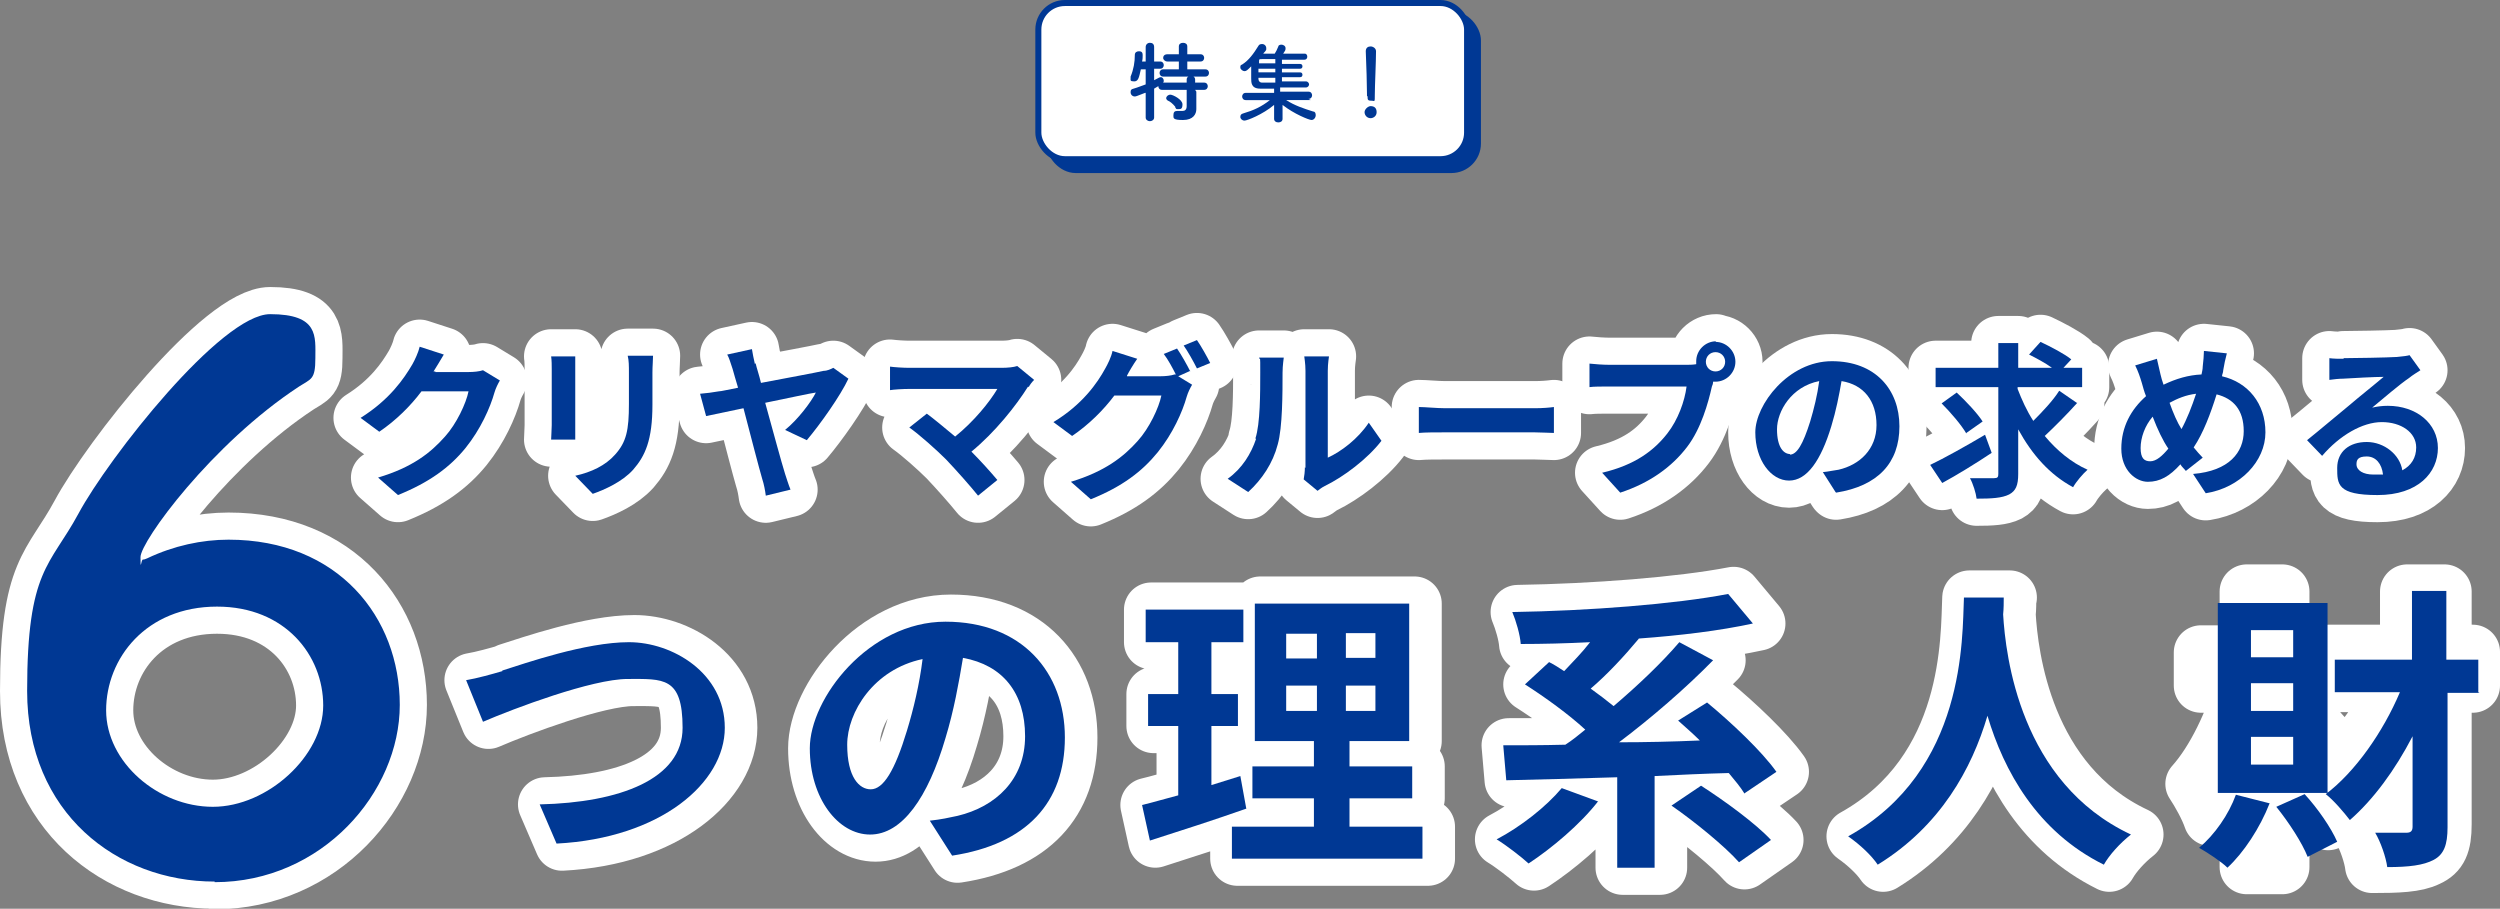
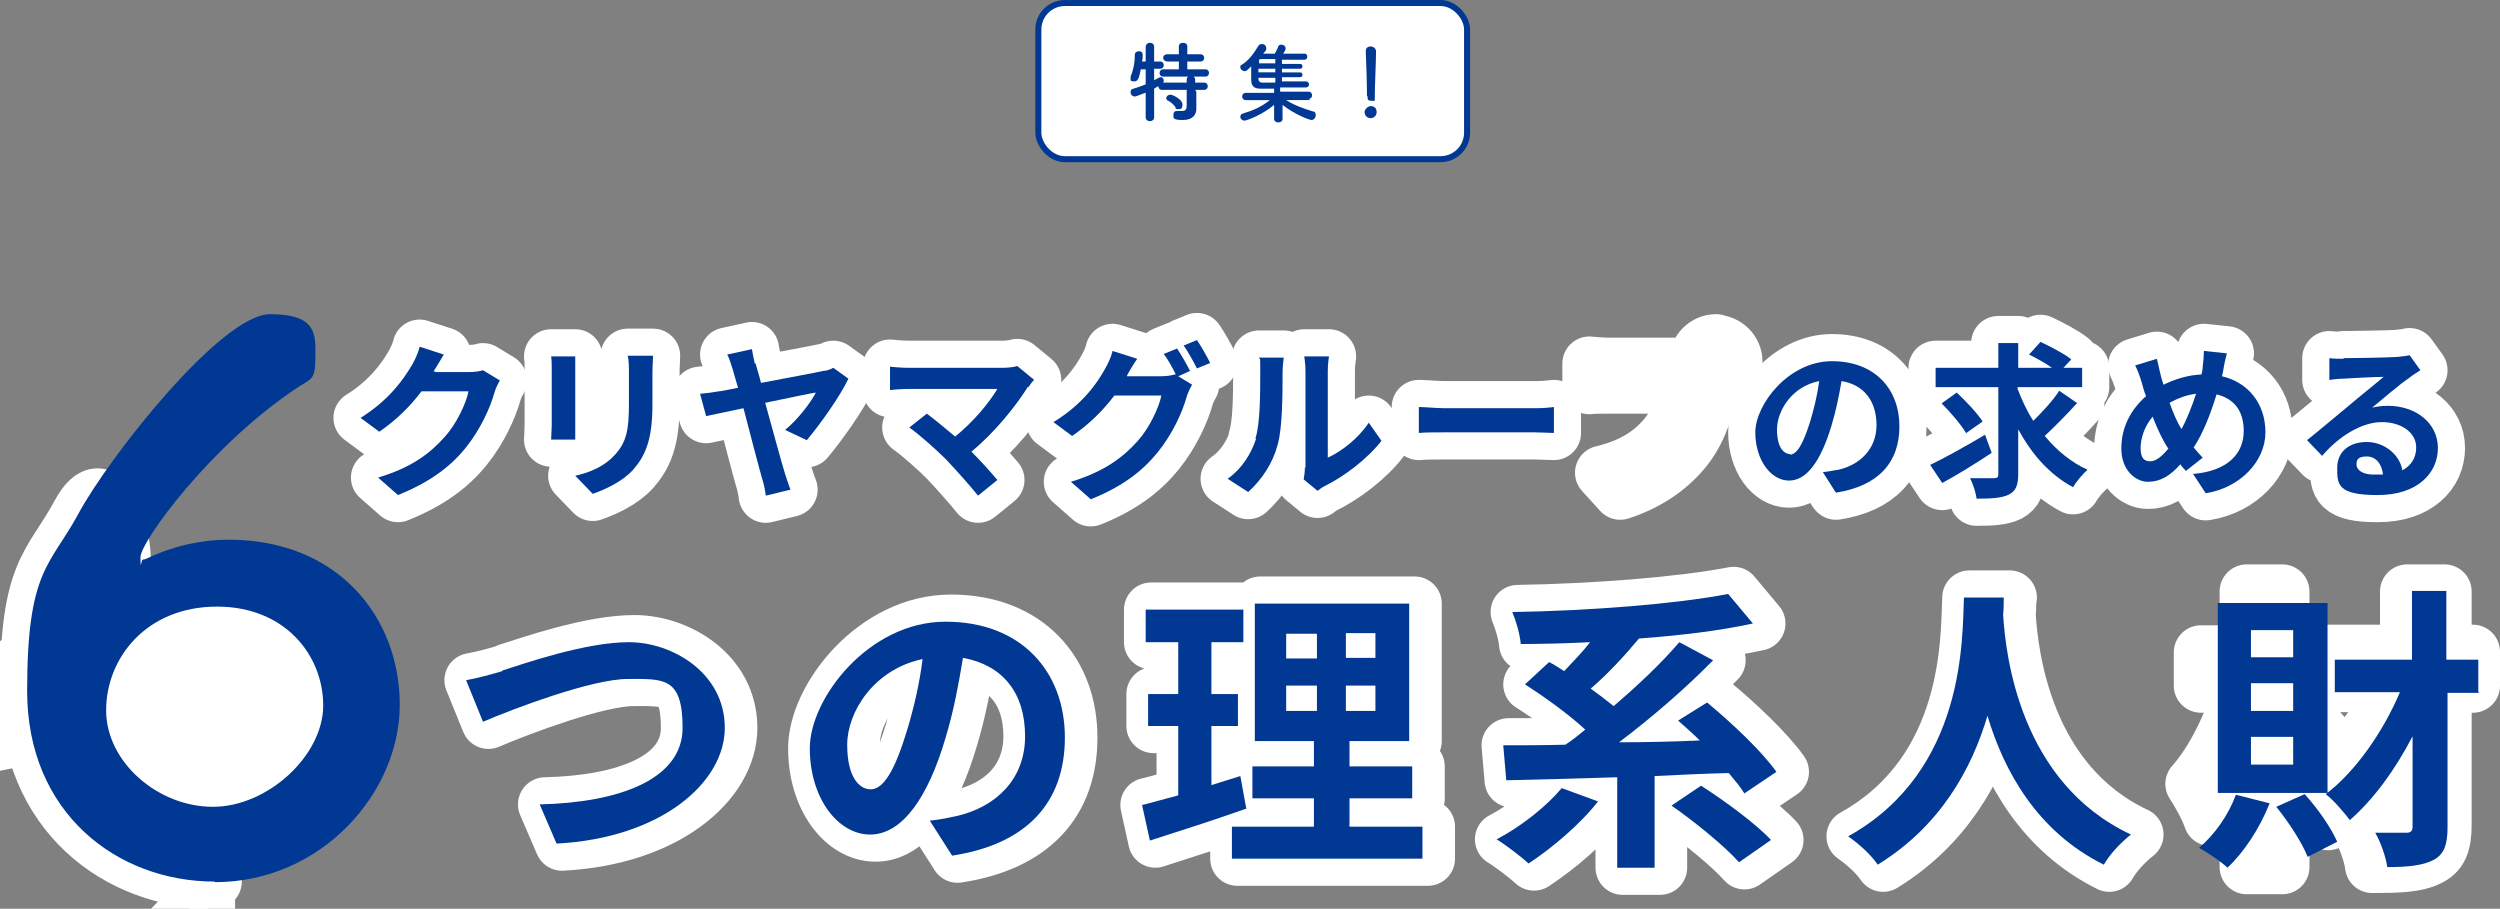
<svg xmlns="http://www.w3.org/2000/svg" id="b" version="1.1" viewBox="0 0 414.6 150.7">
  <rect x="0" y="0" width="414.6" height="150.7" fill="#808080" stroke="none" />
  <defs>
    <style>
      .st0, .st1 {
        fill: #003894;
      }

      .st1, .st2 {
        stroke: #003894;
        stroke-miterlimit: 10;
        stroke-width: 1px;
      }

      .st3 {
        stroke: #fff;
        stroke-linejoin: round;
        stroke-width: 9px;
      }

      .st3, .st2 {
        fill: #fff;
        stroke-linecap: round;
      }
    </style>
  </defs>
  <g id="c">
    <g>
      <g>
-         <rect class="st1" x="174" y="2.3" width="71.1" height="25.9" rx="4.4" ry="4.4" />
        <rect class="st2" x="172.2" y=".5" width="71.1" height="25.9" rx="4.4" ry="4.4" />
        <g>
          <path class="st0" d="M189.9,15.4c-1.3.5-1.5.6-1.7.6-.4,0-.7-.3-.7-.7s.1-.5.5-.6c.7-.2,1.4-.5,2-.7v-2.5h-.8c-.3,1.3-.4,2-1.1,2s-.6-.2-.6-.5,0-.2,0-.3c.5-1.2.7-2.4.7-3.6,0-.4.3-.6.7-.6s.6.2.6.6h0c0,.4,0,.7-.1,1.1h.6v-2.4c0-.4.3-.7.7-.7s.7.2.7.7v2.4h1c.4,0,.6.3.6.6s-.2.6-.6.6h-1v1.9c.9-.5,1-.5,1.1-.5.3,0,.5.3.5.6s-.2.5-1.6,1.3v4.8c0,.4-.4.6-.7.6s-.7-.2-.7-.6v-4.1s0,0,0,0ZM192.9,12.7c-.4,0-.6-.3-.6-.6s.2-.6.6-.6h2.6v-1.3h-1.9c-.4,0-.7-.3-.7-.6s.2-.6.7-.6h1.9v-1.3c0-.4.3-.6.7-.6s.7.2.7.6v1.3h2.2c.4,0,.6.3.6.6s-.2.6-.6.6h-2.2v1.3h3c.4,0,.6.3.6.6s-.2.6-.6.6h-6.9ZM198.4,15.2v2.9c0,0,0,0,0,0,0,.8-.5,1.8-2.2,1.8s-1.6-.3-1.6-.8.2-.7.6-.7,0,0,.1,0c.3,0,.6,0,.8,0,.4,0,.7-.2.7-.8v-2.7h-4.1c-.4,0-.6-.3-.6-.6s.2-.6.6-.6h4.1v-.5c0-.4.3-.6.7-.6s.7.2.7.6v.5h1.5c.4,0,.6.3.6.6s-.2.6-.6.6h-1.5,0ZM194.9,17.7c-.4-.5-.9-.9-1.2-1-.2-.1-.3-.3-.3-.4,0-.3.3-.6.7-.6s2,.8,2,1.6-.3.8-.7.8-.3,0-.5-.3h0Z" />
          <path class="st0" d="M217.4,16.6h-4.1c1.4.9,2.9,1.4,4.5,1.9.3,0,.4.3.4.6,0,.4-.3.8-.7.8s-2.9-1-4.8-2.5v2.3h0c0,.4-.3.6-.7.6s-.7-.2-.7-.6h0v-2.3c-1.9,1.6-4.5,2.6-4.9,2.6s-.7-.3-.7-.6.1-.5.5-.6c1.7-.5,3-1.1,4.4-2.2h-4c0,0,0,0,0,0-.4,0-.6-.3-.6-.6s.2-.6.6-.6h4.7v-.4c0-.1,0-.2,0-.3-.9,0-1.7,0-2.3,0-1.5,0-1.5-1-1.5-1.7s0-1.3,0-2c-.6.6-.8.8-1.1.8s-.7-.3-.7-.6,0-.4.3-.5c1.1-.7,1.9-1.8,2.7-3.1.1-.2.3-.3.6-.3.4,0,.7.3.7.7s0,.2-.1.4c-.1.2-.3.3-.4.5.5,0,1.2,0,1.9,0,.2-.3.4-.7.6-1.2,0-.2.3-.3.5-.3.3,0,.7.2.7.6s-.1.4-.4.9c1.4,0,2.9,0,3.6,0,.3,0,.4.3.4.5s-.1.5-.5.5h0c-.7,0-2.2,0-3.7,0v.7h3c.3,0,.4.2.4.4s-.1.4-.4.4h-3v.6h3c.3,0,.4.2.4.4s-.1.4-.4.4h-3v.7c1.5,0,3.2,0,4,0h0c.3,0,.5.3.5.5s-.2.5-.5.5c-.9,0-2.6,0-4.3,0,0,0,0,.2,0,.3v.4h4.7c.4,0,.6.3.6.6s-.2.6-.6.6h0ZM211.5,11.4h-2.8c0,.2,0,.4,0,.6h2.8v-.6h0ZM211.5,12.9h-2.8v.2c0,.3.2.6.6.6.5,0,1.3,0,2.2,0v-.7h0ZM211.5,9.8c-.9,0-1.7,0-2.2,0s-.5,0-.5.5v.2h2.7v-.7h0Z" />
          <path class="st0" d="M227.3,19.6c-.6,0-1-.5-1-1s.6-1,1-1c.6,0,1,.3,1,1s-.6,1-1,1ZM226.7,15.9v-.3c0-1.4-.1-4.8-.2-7.1h0c0-.6.4-.8.8-.8s.9.3.9.8c0,1.7-.2,5.8-.2,7.2s0,1-.6,1-.6-.2-.6-.7h0Z" />
        </g>
      </g>
      <g>
        <g>
          <g>
            <path class="st3" d="M84.2,111.2c3.8-1.2,13.8-4.7,21-4.7s15.9,5.1,15.9,14.2-10.6,18.3-27.9,19.2l-2.8-6.5c13.3-.3,23.7-4.2,23.7-12.7s-3.2-8.1-9.1-8.1-18.9,4.9-24,7.1l-2.8-6.9c1.8-.3,4.3-1,6-1.5h0Z" />
            <path class="st3" d="M158.8,141.9l-3.7-5.8c1.9-.2,3.2-.5,4.6-.8,6.3-1.5,11.2-6,11.2-13.2s-3.7-11.8-10.3-13c-.7,4.2-1.5,8.7-2.9,13.3-2.9,9.9-7.2,16-12.5,16s-10-6-10-14.3,9.8-21,22.5-21,19.8,8.4,19.8,19.2-6.3,17.7-18.7,19.6h0ZM145.3,130.9c2.1,0,4-3.1,6-9.7,1.1-3.6,2.1-7.8,2.6-11.9-8.1,1.7-12.5,8.8-12.5,14.2s2,7.4,3.9,7.4h0Z" />
            <path class="st3" d="M207.6,134.1c-5.4,1.9-11.3,3.8-16,5.3l-1.3-5.9c1.7-.4,3.7-1,6-1.6v-11.5h-5v-5.3h5v-8.6h-5.4v-5.4h16.2v5.4h-5.3v8.6h4.4v5.3h-4.4v9.8c1.6-.5,3.2-1,4.8-1.5l1,5.5h0ZM236.8,137.1v5.3h-31.6v-5.3h13.6v-4.7h-10.2v-5.3h10.2v-4.2h-9.8v-22.8h25.6v22.8h-9.9v4.2h10.4v5.3h-10.4v4.7h12.1,0ZM214.2,109.2h5.1v-4.1h-5.1v4.1ZM214.2,117.9h5.1v-4.2h-5.1v4.2ZM229,105h-4.9v4.1h4.9v-4.1ZM229,113.7h-4.9v4.2h4.9v-4.2Z" />
            <path class="st3" d="M266,132.8c-3,3.9-7.8,7.9-11.6,10.4-1.2-1.1-3.8-3.1-5.3-4,4-2.1,8.2-5.4,10.8-8.5l6,2.2h0ZM290.2,131.6c-.6-1-1.6-2.2-2.6-3.4-4.1.1-8.2.3-12.3.5v15.2h-6.2v-15c-6.9.2-13.3.4-18.4.5l-.5-5.8c3,0,6.5,0,10.3-.1,1.1-.7,2.2-1.6,3.3-2.5-2.7-2.5-6.7-5.4-10-7.5l4-3.7c.8.4,1.6.9,2.5,1.5,1.4-1.5,3-3.1,4.3-4.8-3.9.2-7.9.3-11.5.3-.1-1.5-.8-3.9-1.4-5.3,12.6-.2,27-1.3,35.8-3l4.1,4.9c-5.5,1.2-12.1,2-19,2.5h.1c-2.5,3-5.3,6-8,8.3,1.4,1,2.7,2,3.8,2.9,4-3.4,8-7.2,10.9-10.6l5.6,3c-4.6,4.7-10.3,9.6-15.6,13.6,4.3,0,8.8-.1,13.4-.3-1.2-1.2-2.5-2.3-3.6-3.3l4.8-3c4,3.3,9.1,8.1,11.5,11.5l-5.2,3.5h0ZM283,130.3c3.9,2.5,9.1,6.3,11.6,9l-5.3,3.7c-2.3-2.6-7.3-6.7-11.2-9.4l4.9-3.3h0Z" />
            <path class="st3" d="M333.2,99.1c0,.8,0,1.8-.1,2.8.4,6.8,2.8,27.9,21.2,36.5-1.8,1.4-3.6,3.4-4.5,5-11.1-5.5-16.6-15.6-19.3-24.7-2.6,8.8-7.8,18.3-18.2,24.7-1-1.5-2.9-3.3-4.9-4.7,19.6-10.9,18.9-33.1,19.2-39.6h6.7Z" />
            <path class="st3" d="M382.7,127.5c-1-1.6-2.5-3.8-4.2-5.9v22.2h-5.9v-19c-1.7,4.3-3.7,8.2-6,11-.6-1.8-2-4.3-3-5.8,3.5-3.9,6.6-10.4,8.2-16.3h-6.8v-5.5h7.6v-10.1h5.9v10.1h6.2v5.5h-6.2v1.3c2,1.6,6.5,6.3,7.6,7.6l-3.4,5h0ZM410.1,113.7h-4.7v23c0,3.4-.7,4.9-2.7,5.8-2,1-5.1,1.1-9.3,1.1-.2-1.7-1.1-4.3-2-5.9,2.7,0,5.7,0,6.6,0,.9,0,1.2-.3,1.2-1.2v-14.9c-3.6,5.8-8.3,11.3-13.1,14.9-1-1.5-2.7-3.6-4.2-4.8,6.1-3.8,12-11,15.5-18.1h-11.3v-5.5h13.1v-10h6.2v10h4.7v5.5h0Z" />
          </g>
          <g>
            <path class="st0" d="M83.3,111.2c3.8-1.2,13.8-4.7,21-4.7s15.9,5.1,15.9,14.2-10.6,18.3-27.9,19.2l-2.8-6.5c13.3-.3,23.7-4.2,23.7-12.7s-3.2-8.1-9.1-8.1-18.9,4.9-24,7.1l-2.8-6.9c1.8-.3,4.3-1,6-1.5h0Z" />
            <path class="st0" d="M157.9,141.9l-3.7-5.8c1.9-.2,3.2-.5,4.6-.8,6.3-1.5,11.2-6,11.2-13.2s-3.7-11.8-10.3-13c-.7,4.2-1.5,8.7-2.9,13.3-2.9,9.9-7.2,16-12.5,16s-10-6-10-14.3,9.8-21,22.5-21,19.8,8.4,19.8,19.2-6.3,17.7-18.7,19.6h0ZM144.4,130.9c2.1,0,4-3.1,6-9.7,1.1-3.6,2.1-7.8,2.6-11.9-8.1,1.7-12.5,8.8-12.5,14.2s2,7.4,3.9,7.4h0Z" />
            <path class="st0" d="M206.7,134.1c-5.4,1.9-11.3,3.8-16,5.3l-1.3-5.9c1.7-.4,3.7-1,6-1.6v-11.5h-5v-5.3h5v-8.6h-5.4v-5.4h16.2v5.4h-5.3v8.6h4.4v5.3h-4.4v9.8c1.6-.5,3.2-1,4.8-1.5l1,5.5h0ZM235.9,137.1v5.3h-31.6v-5.3h13.6v-4.7h-10.2v-5.3h10.2v-4.2h-9.8v-22.8h25.6v22.8h-9.9v4.2h10.4v5.3h-10.4v4.7h12.1,0ZM213.3,109.2h5.1v-4.1h-5.1v4.1ZM213.3,117.9h5.1v-4.2h-5.1v4.2ZM228.1,105h-4.9v4.1h4.9v-4.1ZM228.1,113.7h-4.9v4.2h4.9v-4.2Z" />
            <path class="st0" d="M265.1,132.8c-3,3.9-7.8,7.9-11.6,10.4-1.2-1.1-3.8-3.1-5.3-4,4-2.1,8.2-5.4,10.8-8.5l6,2.2h0ZM289.3,131.6c-.6-1-1.6-2.2-2.6-3.4-4.1.1-8.2.3-12.3.5v15.2h-6.2v-15c-6.9.2-13.3.4-18.4.5l-.5-5.8c3,0,6.5,0,10.3-.1,1.1-.7,2.2-1.6,3.3-2.5-2.7-2.5-6.7-5.4-10-7.5l4-3.7c.8.4,1.6.9,2.5,1.5,1.4-1.5,3-3.1,4.3-4.8-3.9.2-7.9.3-11.5.3-.1-1.5-.8-3.9-1.4-5.3,12.6-.2,27-1.3,35.8-3l4.1,4.9c-5.5,1.2-12.1,2-19,2.5h.1c-2.5,3-5.3,6-8,8.3,1.4,1,2.7,2,3.8,2.9,4-3.4,8-7.2,10.9-10.6l5.6,3c-4.6,4.7-10.3,9.6-15.6,13.6,4.3,0,8.8-.1,13.4-.3-1.2-1.2-2.5-2.3-3.6-3.3l4.8-3c4,3.3,9.1,8.1,11.5,11.5l-5.2,3.5h0ZM282.1,130.3c3.9,2.5,9.1,6.3,11.6,9l-5.3,3.7c-2.3-2.6-7.3-6.7-11.2-9.4l4.9-3.3h0Z" />
            <path class="st0" d="M332.3,99.1c0,.8,0,1.8-.1,2.8.4,6.8,2.8,27.9,21.2,36.5-1.8,1.4-3.6,3.4-4.5,5-11.1-5.5-16.6-15.6-19.3-24.7-2.6,8.8-7.8,18.3-18.2,24.7-1-1.5-2.9-3.3-4.9-4.7,19.6-10.9,18.9-33.1,19.2-39.6h6.7Z" />
            <path class="st0" d="M376.4,133.2c-1.6,4.1-4.3,8.2-7,10.7-1-1-3.3-2.5-4.7-3.3,2.6-2.2,4.9-5.5,6.1-8.8l5.5,1.4h0ZM386,131.5h-18.2v-31.5h18.2v31.5ZM380.3,104.5h-7v4.5h7v-4.5ZM380.3,113.3h-7v4.6h7v-4.6ZM380.3,122.2h-7v4.6h7v-4.6ZM382.2,131.7c2.2,2.4,4.4,5.6,5.4,7.9l-4.9,2.5c-.9-2.3-3.1-5.7-5.2-8.3l4.7-2.1h0ZM411.2,114.9h-5.3v22.3c0,2.9-.6,4.5-2.3,5.4-1.7.9-4.1,1.2-7.7,1.2-.2-1.6-1.1-4.2-2-5.7,2.3,0,4.4,0,5.2,0,.7,0,1-.3,1-1v-15c-2.9,5.6-6.5,10.5-10.4,13.9-1-1.3-2.7-3.3-4-4.3,4.9-3.7,9.5-10.3,12.3-16.9h-10.8v-5.4h12.8v-11.4h5.7v11.4h5.3v5.4h0Z" />
          </g>
        </g>
        <g>
-           <path class="st3" d="M35.6,146.2c-16.2,0-31.1-11.4-31.1-31.6s3.8-20.7,8.5-29.4c5-9.3,23.7-33.1,31.8-33.1s7.5,3.7,7.5,7.3-.7,3.4-2.7,4.7c-14.5,9.5-26.3,25.7-26.3,28.3s.1.4.4.4.4-.1.7-.2c4.4-2.1,9.1-3.1,13.5-3.1,18.2,0,28.4,12.9,28.4,27.4s-12.9,29.4-30.7,29.4h0ZM36,100.6c-11.8,0-18.4,8.6-18.4,17.2s8.6,16,17.7,16,18.3-8.5,18.3-16.8-6.3-16.4-17.6-16.4Z" />
+           <path class="st3" d="M35.6,146.2c-16.2,0-31.1-11.4-31.1-31.6s3.8-20.7,8.5-29.4s7.5,3.7,7.5,7.3-.7,3.4-2.7,4.7c-14.5,9.5-26.3,25.7-26.3,28.3s.1.4.4.4.4-.1.7-.2c4.4-2.1,9.1-3.1,13.5-3.1,18.2,0,28.4,12.9,28.4,27.4s-12.9,29.4-30.7,29.4h0ZM36,100.6c-11.8,0-18.4,8.6-18.4,17.2s8.6,16,17.7,16,18.3-8.5,18.3-16.8-6.3-16.4-17.6-16.4Z" />
          <path class="st0" d="M35.6,146.2c-16.2,0-31.1-11.4-31.1-31.6s3.8-20.7,8.5-29.4c5-9.3,23.7-33.1,31.8-33.1s7.5,3.7,7.5,7.3-.7,3.4-2.7,4.7c-14.5,9.5-26.3,25.7-26.3,28.3s.1.4.4.4.4-.1.7-.2c4.4-2.1,9.1-3.1,13.5-3.1,18.2,0,28.4,12.9,28.4,27.4s-12.9,29.4-30.7,29.4h0ZM36,100.6c-11.8,0-18.4,8.6-18.4,17.2s8.6,16,17.7,16,18.3-8.5,18.3-16.8-6.3-16.4-17.6-16.4Z" />
        </g>
        <g>
          <g>
            <path class="st3" d="M72.2,61.6c0,0,0,0,0,.1h5.5c.9,0,1.8-.1,2.4-.3l2.8,1.7c-.3.5-.7,1.3-.9,2-.7,2.5-2.3,6.1-4.8,9.2-2.6,3.2-6,5.7-11.2,7.8l-3.3-2.9c5.7-1.7,8.7-4.1,11.1-6.8,1.9-2.1,3.5-5.5,3.9-7.5h-7.8c-1.8,2.4-4.2,4.8-7,6.7l-3.1-2.3c4.8-3,7.2-6.5,8.6-8.9.4-.7,1-2,1.2-2.9l4,1.3c-.6,1-1.3,2.2-1.7,2.8h0Z" />
            <path class="st3" d="M95.4,61.2v9.3c0,.7,0,1.8,0,2.4h-4c0-.5.1-1.6.1-2.4v-9.3c0-.5,0-1.5-.1-2.1h4c0,.6,0,1.2,0,2.1h0ZM108.2,61.6v5.5c0,5.9-1.2,8.5-3.2,10.8-1.8,2-4.7,3.3-6.7,4l-2.9-3c2.7-.6,5-1.7,6.6-3.5,1.9-2.1,2.3-4.1,2.3-8.4v-5.2c0-1.1,0-2-.2-2.8h4.2c0,.8-.1,1.7-.1,2.8Z" />
            <path class="st3" d="M125.3,60.2c.2.9.6,2,.9,3.3,4.2-.8,9.1-1.7,10.4-2,.6,0,1.2-.3,1.6-.5l2.5,1.8c-1.3,2.8-4.7,7.6-6.9,10.2l-3.6-1.7c2.1-1.7,4.3-4.6,5.1-6.2-.8.1-4.5.9-8.4,1.7,1.3,4.7,2.7,9.9,3.3,11.8.2.6.6,1.9.9,2.6l-4.1,1c-.1-.8-.3-1.9-.6-2.8-.5-1.7-1.9-7.1-3.1-11.7-2.8.6-5.2,1.1-6.2,1.3l-1-3.7c1.1-.1,2-.2,3.1-.4.4,0,1.6-.3,3.2-.6-.4-1.3-.7-2.4-.9-3.1-.4-1.2-.6-1.9-.9-2.4l4.1-.9c.1.7.3,1.6.5,2.5h0Z" />
            <path class="st3" d="M170.5,64.1c-2,3.2-5.5,7.6-9.4,10.8,1.6,1.6,3.2,3.4,4.3,4.7l-3.2,2.6c-1.2-1.5-3.5-4.1-5.3-6-1.6-1.6-4.4-4.1-6.1-5.3l2.9-2.3c1.1.8,2.9,2.3,4.7,3.8,3.1-2.5,5.7-5.7,7-7.9h-14.6c-1.1,0-2.6.1-3.2.2v-3.9c.7.1,2.2.2,3.2.2h15.3c1,0,2-.1,2.6-.3l2.8,2.3c-.4.4-.7.8-.9,1.2h0Z" />
            <path class="st3" d="M197.4,61.5l-2,.9,2.3,1.4c-.3.5-.7,1.3-.9,2-.7,2.5-2.3,6.1-4.8,9.2-2.6,3.2-5.9,5.7-11.1,7.8l-3.3-2.9c5.6-1.7,8.7-4.1,11.1-6.8,1.9-2.1,3.5-5.5,3.9-7.5h-7.8c-1.8,2.4-4.2,4.8-7,6.7l-3.1-2.3c4.8-2.9,7.3-6.5,8.6-8.9.4-.7,1-1.9,1.2-2.9l4.1,1.3c-.7,1-1.4,2.2-1.7,2.8,0,0,0,0,0,.1h5.5c.9,0,1.8-.1,2.4-.3h.2c-.5-1-1.3-2.5-2-3.4l2.2-.9c.7,1,1.7,2.8,2.2,3.8h0ZM200.7,60.2l-2.2.9c-.6-1.2-1.5-2.8-2.2-3.8l2.2-.9c.7,1,1.7,2.8,2.2,3.8h0Z" />
            <path class="st3" d="M208.2,72.7c.8-2.4.8-7.6.8-10.9s0-1.8-.2-2.5h4.1c0,.1-.2,1.3-.2,2.5,0,3.3,0,9.1-.8,11.9-.8,3.1-2.6,5.8-4.9,7.9l-3.4-2.2c2.4-1.7,3.9-4.2,4.7-6.6ZM216.5,77.6v-16.1c0-1.2-.2-2.3-.2-2.4h4.1c0,0-.2,1.2-.2,2.4v14.4c2.2-1,5-3.1,6.8-5.8l2.1,3c-2.3,3-6.3,6-9.4,7.5-.6.3-.9.6-1.2.8l-2.3-1.9c.1-.5.2-1.3.2-2h0Z" />
            <path class="st3" d="M239.7,67.7h14.8c1.3,0,2.5-.1,3.2-.2v4.3c-.7,0-2.1-.1-3.2-.1h-14.8c-1.6,0-3.4,0-4.4.1v-4.3c1,0,3,.2,4.4.2Z" />
            <path class="st3" d="M284.5,56.7c1.8,0,3.3,1.5,3.3,3.3s-1.5,3.3-3.3,3.3-.2,0-.4,0c0,.3-.1.6-.2.8-.6,2.7-1.8,7-4.1,10-2.5,3.3-6.2,6-11.1,7.6l-3-3.3c5.5-1.3,8.6-3.7,10.8-6.5,1.8-2.3,2.9-5.4,3.2-7.8h-12.8c-1.3,0-2.6,0-3.3.1v-3.9c.8.1,2.4.2,3.3.2h12.8c.4,0,1,0,1.6-.1,0-.2,0-.3,0-.5,0-1.8,1.5-3.3,3.3-3.3h0ZM284.5,61.6c.9,0,1.6-.7,1.6-1.6s-.7-1.6-1.6-1.6-1.6.7-1.6,1.6.7,1.6,1.6,1.6Z" />
            <path class="st3" d="M304.4,81.6l-2.1-3.3c1-.1,1.8-.3,2.6-.4,3.5-.8,6.3-3.4,6.3-7.4s-2.1-6.7-5.8-7.3c-.4,2.3-.9,4.9-1.7,7.5-1.7,5.6-4,9-7,9s-5.6-3.4-5.6-8,5.5-11.8,12.7-11.8,11.2,4.7,11.2,10.8-3.6,9.9-10.5,11h0ZM296.8,75.4c1.2,0,2.2-1.7,3.4-5.5.6-2,1.2-4.4,1.5-6.7-4.6.9-7,5-7,8s1.1,4.1,2.2,4.1h0Z" />
            <path class="st3" d="M330.3,75.1c-2.7,1.8-5.8,3.7-8.2,5l-2-3c2.3-1.1,5.9-3.1,9.1-5l1.1,3h0ZM344.5,66.8c-1.7,1.9-3.8,4-5.4,5.5,2,2.4,4.4,4.4,7.1,5.6-.8.7-1.9,2-2.4,2.9-3.9-2.1-6.8-5.4-9.1-9.6v7.4c0,1.9-.4,2.8-1.5,3.4-1.2.6-2.9.7-5.4.7-.1-.9-.6-2.5-1.1-3.4,1.7,0,3.4,0,4,0s.7-.2.7-.7v-14.4h-10.4v-3.2h10.4v-4.1h3.3v4.1h5.6c-1.1-.8-2.6-1.6-3.8-2.2l1.9-2.1c1.7.8,4,2,5.1,2.9l-1.3,1.4h3.1v3.2h-10.7v.3c.7,1.8,1.5,3.6,2.6,5.3,1.5-1.5,3.3-3.4,4.3-5l2.9,2h0ZM326.1,71.9c-.8-1.4-2.6-3.5-4.1-5l2.5-1.8c1.5,1.4,3.4,3.4,4.3,4.8l-2.7,1.9h0Z" />
            <path class="st3" d="M368.7,61.4c0,.4-.2.7-.2,1,4.3,1,7.2,4.5,7.2,9.3s-4.2,9.2-9.9,10.1l-2.1-3.2c6-.5,8.4-3.6,8.4-7.1s-1.7-5.4-4.5-6.1c-1,3.2-2.2,6.4-3.8,8.8.5.6,1,1.2,1.5,1.7l-2.8,2.2c-.3-.4-.7-.7-.9-1.1-1.8,2-3.4,2.9-5.4,2.9s-4.4-1.9-4.4-5.5,1.6-6.5,4.1-8.7c-.3-.7-.5-1.5-.7-2.2-.3-1-.6-1.9-1.1-2.9l3.6-1.1c.2.9.4,1.8.6,2.6.1.5.3,1.1.5,1.7,2.1-1,4.1-1.6,6.3-1.7.1-.5.2-.9.2-1.3.1-.8.2-2,.2-2.6l3.8.4c-.2.7-.5,2.1-.6,2.8h0ZM356.6,76.5c1,0,2-.9,3-2.1-.9-1.3-1.8-3.2-2.6-5.3-1.3,1.5-2,3.5-2,5.2s.6,2.2,1.6,2.2ZM361.7,71.3c1-1.8,1.8-3.9,2.5-6-1.7.2-3.1.8-4.4,1.5.6,1.7,1.3,3.3,2,4.4h0Z" />
            <path class="st3" d="M388.6,59.4c1.5,0,7.4-.1,8.9-.2,1.1-.1,1.8-.2,2.1-.3l1.8,2.5c-.6.4-1.3.8-1.9,1.3-1.5,1-4.4,3.5-6.1,4.9.9-.2,1.7-.3,2.6-.3,4.7,0,8.3,2.9,8.3,7s-3.3,7.8-10,7.8-6.7-1.8-6.7-4.5,2-4.3,4.9-4.3,5.5,2.1,5.9,4.7c1.5-.8,2.3-2.1,2.3-3.8,0-2.5-2.5-4.2-5.7-4.2s-7,2.2-9.9,5.6l-2.5-2.6c2-1.6,5.3-4.4,6.9-5.7,1.5-1.3,4.4-3.6,5.8-4.8-1.4,0-5.2.2-6.7.3-.7,0-1.6.1-2.3.2v-3.6c.7.1,1.6.1,2.4.1h0ZM393.6,78.7c.6,0,1.1,0,1.6,0-.2-1.8-1.2-3-2.7-3s-1.7.6-1.7,1.3c0,1,1.1,1.7,2.8,1.7h0Z" />
          </g>
          <g>
            <path class="st0" d="M72.2,61.6c0,0,0,0,0,.1h5.5c.9,0,1.8-.1,2.4-.3l2.8,1.7c-.3.5-.7,1.3-.9,2-.7,2.5-2.3,6.1-4.8,9.2-2.6,3.2-6,5.7-11.2,7.8l-3.3-2.9c5.7-1.7,8.7-4.1,11.1-6.8,1.9-2.1,3.5-5.5,3.9-7.5h-7.8c-1.8,2.4-4.2,4.8-7,6.7l-3.1-2.3c4.8-3,7.2-6.5,8.6-8.9.4-.7,1-2,1.2-2.9l4,1.3c-.6,1-1.3,2.2-1.7,2.8h0Z" />
            <path class="st0" d="M95.4,61.2v9.3c0,.7,0,1.8,0,2.4h-4c0-.5.1-1.6.1-2.4v-9.3c0-.5,0-1.5-.1-2.1h4c0,.6,0,1.2,0,2.1h0ZM108.2,61.6v5.5c0,5.9-1.2,8.5-3.2,10.8-1.8,2-4.7,3.3-6.7,4l-2.9-3c2.7-.6,5-1.7,6.6-3.5,1.9-2.1,2.3-4.1,2.3-8.4v-5.2c0-1.1,0-2-.2-2.8h4.2c0,.8-.1,1.7-.1,2.8Z" />
            <path class="st0" d="M125.3,60.2c.2.9.6,2,.9,3.3,4.2-.8,9.1-1.7,10.4-2,.6,0,1.2-.3,1.6-.5l2.5,1.8c-1.3,2.8-4.7,7.6-6.9,10.2l-3.6-1.7c2.1-1.7,4.3-4.6,5.1-6.2-.8.1-4.5.9-8.4,1.7,1.3,4.7,2.7,9.9,3.3,11.8.2.6.6,1.9.9,2.6l-4.1,1c-.1-.8-.3-1.9-.6-2.8-.5-1.7-1.9-7.1-3.1-11.7-2.8.6-5.2,1.1-6.2,1.3l-1-3.7c1.1-.1,2-.2,3.1-.4.4,0,1.6-.3,3.2-.6-.4-1.3-.7-2.4-.9-3.1-.4-1.2-.6-1.9-.9-2.4l4.1-.9c.1.7.3,1.6.5,2.5h0Z" />
            <path class="st0" d="M170.5,64.1c-2,3.2-5.5,7.6-9.4,10.8,1.6,1.6,3.2,3.4,4.3,4.7l-3.2,2.6c-1.2-1.5-3.5-4.1-5.3-6-1.6-1.6-4.4-4.1-6.1-5.3l2.9-2.3c1.1.8,2.9,2.3,4.7,3.8,3.1-2.5,5.7-5.7,7-7.9h-14.6c-1.1,0-2.6.1-3.2.2v-3.9c.7.1,2.2.2,3.2.2h15.3c1,0,2-.1,2.6-.3l2.8,2.3c-.4.4-.7.8-.9,1.2h0Z" />
            <path class="st0" d="M197.4,61.5l-2,.9,2.3,1.4c-.3.5-.7,1.3-.9,2-.7,2.5-2.3,6.1-4.8,9.2-2.6,3.2-5.9,5.7-11.1,7.8l-3.3-2.9c5.6-1.7,8.7-4.1,11.1-6.8,1.9-2.1,3.5-5.5,3.9-7.5h-7.8c-1.8,2.4-4.2,4.8-7,6.7l-3.1-2.3c4.8-2.9,7.3-6.5,8.6-8.9.4-.7,1-1.9,1.2-2.9l4.1,1.3c-.7,1-1.4,2.2-1.7,2.8,0,0,0,0,0,.1h5.5c.9,0,1.8-.1,2.4-.3h.2c-.5-1-1.3-2.5-2-3.4l2.2-.9c.7,1,1.7,2.8,2.2,3.8h0ZM200.7,60.2l-2.2.9c-.6-1.2-1.5-2.8-2.2-3.8l2.2-.9c.7,1,1.7,2.8,2.2,3.8h0Z" />
            <path class="st0" d="M208.2,72.7c.8-2.4.8-7.6.8-10.9s0-1.8-.2-2.5h4.1c0,.1-.2,1.3-.2,2.5,0,3.3,0,9.1-.8,11.9-.8,3.1-2.6,5.8-4.9,7.9l-3.4-2.2c2.4-1.7,3.9-4.2,4.7-6.6ZM216.5,77.6v-16.1c0-1.2-.2-2.3-.2-2.4h4.1c0,0-.2,1.2-.2,2.4v14.4c2.2-1,5-3.1,6.8-5.8l2.1,3c-2.3,3-6.3,6-9.4,7.5-.6.3-.9.6-1.2.8l-2.3-1.9c.1-.5.2-1.3.2-2h0Z" />
            <path class="st0" d="M239.7,67.7h14.8c1.3,0,2.5-.1,3.2-.2v4.3c-.7,0-2.1-.1-3.2-.1h-14.8c-1.6,0-3.4,0-4.4.1v-4.3c1,0,3,.2,4.4.2Z" />
-             <path class="st0" d="M284.5,56.7c1.8,0,3.3,1.5,3.3,3.3s-1.5,3.3-3.3,3.3-.2,0-.4,0c0,.3-.1.6-.2.8-.6,2.7-1.8,7-4.1,10-2.5,3.3-6.2,6-11.1,7.6l-3-3.3c5.5-1.3,8.6-3.7,10.8-6.5,1.8-2.3,2.9-5.4,3.2-7.8h-12.8c-1.3,0-2.6,0-3.3.1v-3.9c.8.1,2.4.2,3.3.2h12.8c.4,0,1,0,1.6-.1,0-.2,0-.3,0-.5,0-1.8,1.5-3.3,3.3-3.3h0ZM284.5,61.6c.9,0,1.6-.7,1.6-1.6s-.7-1.6-1.6-1.6-1.6.7-1.6,1.6.7,1.6,1.6,1.6Z" />
            <path class="st0" d="M304.4,81.6l-2.1-3.3c1-.1,1.8-.3,2.6-.4,3.5-.8,6.3-3.4,6.3-7.4s-2.1-6.7-5.8-7.3c-.4,2.3-.9,4.9-1.7,7.5-1.7,5.6-4,9-7,9s-5.6-3.4-5.6-8,5.5-11.8,12.7-11.8,11.2,4.7,11.2,10.8-3.6,9.9-10.5,11h0ZM296.8,75.4c1.2,0,2.2-1.7,3.4-5.5.6-2,1.2-4.4,1.5-6.7-4.6.9-7,5-7,8s1.1,4.1,2.2,4.1h0Z" />
            <path class="st0" d="M330.3,75.1c-2.7,1.8-5.8,3.7-8.2,5l-2-3c2.3-1.1,5.9-3.1,9.1-5l1.1,3h0ZM344.5,66.8c-1.7,1.9-3.8,4-5.4,5.5,2,2.4,4.4,4.4,7.1,5.6-.8.7-1.9,2-2.4,2.9-3.9-2.1-6.8-5.4-9.1-9.6v7.4c0,1.9-.4,2.8-1.5,3.4-1.2.6-2.9.7-5.4.7-.1-.9-.6-2.5-1.1-3.4,1.7,0,3.4,0,4,0s.7-.2.7-.7v-14.4h-10.4v-3.2h10.4v-4.1h3.3v4.1h5.6c-1.1-.8-2.6-1.6-3.8-2.2l1.9-2.1c1.7.8,4,2,5.1,2.9l-1.3,1.4h3.1v3.2h-10.7v.3c.7,1.8,1.5,3.6,2.6,5.3,1.5-1.5,3.3-3.4,4.3-5l2.9,2h0ZM326.1,71.9c-.8-1.4-2.6-3.5-4.1-5l2.5-1.8c1.5,1.4,3.4,3.4,4.3,4.8l-2.7,1.9h0Z" />
            <path class="st0" d="M368.7,61.4c0,.4-.2.7-.2,1,4.3,1,7.2,4.5,7.2,9.3s-4.2,9.2-9.9,10.1l-2.1-3.2c6-.5,8.4-3.6,8.4-7.1s-1.7-5.4-4.5-6.1c-1,3.2-2.2,6.4-3.8,8.8.5.6,1,1.2,1.5,1.7l-2.8,2.2c-.3-.4-.7-.7-.9-1.1-1.8,2-3.4,2.9-5.4,2.9s-4.4-1.9-4.4-5.5,1.6-6.5,4.1-8.7c-.3-.7-.5-1.5-.7-2.2-.3-1-.6-1.9-1.1-2.9l3.6-1.1c.2.9.4,1.8.6,2.6.1.5.3,1.1.5,1.7,2.1-1,4.1-1.6,6.3-1.7.1-.5.2-.9.2-1.3.1-.8.2-2,.2-2.6l3.8.4c-.2.7-.5,2.1-.6,2.8h0ZM356.6,76.5c1,0,2-.9,3-2.1-.9-1.3-1.8-3.2-2.6-5.3-1.3,1.5-2,3.5-2,5.2s.6,2.2,1.6,2.2ZM361.7,71.3c1-1.8,1.8-3.9,2.5-6-1.7.2-3.1.8-4.4,1.5.6,1.7,1.3,3.3,2,4.4h0Z" />
            <path class="st0" d="M388.6,59.4c1.5,0,7.4-.1,8.9-.2,1.1-.1,1.8-.2,2.1-.3l1.8,2.5c-.6.4-1.3.8-1.9,1.3-1.5,1-4.4,3.5-6.1,4.9.9-.2,1.7-.3,2.6-.3,4.7,0,8.3,2.9,8.3,7s-3.3,7.8-10,7.8-6.7-1.8-6.7-4.5,2-4.3,4.9-4.3,5.5,2.1,5.9,4.7c1.5-.8,2.3-2.1,2.3-3.8,0-2.5-2.5-4.2-5.7-4.2s-7,2.2-9.9,5.6l-2.5-2.6c2-1.6,5.3-4.4,6.9-5.7,1.5-1.3,4.4-3.6,5.8-4.8-1.4,0-5.2.2-6.7.3-.7,0-1.6.1-2.3.2v-3.6c.7.1,1.6.1,2.4.1h0ZM393.6,78.7c.6,0,1.1,0,1.6,0-.2-1.8-1.2-3-2.7-3s-1.7.6-1.7,1.3c0,1,1.1,1.7,2.8,1.7h0Z" />
          </g>
        </g>
      </g>
    </g>
  </g>
</svg>